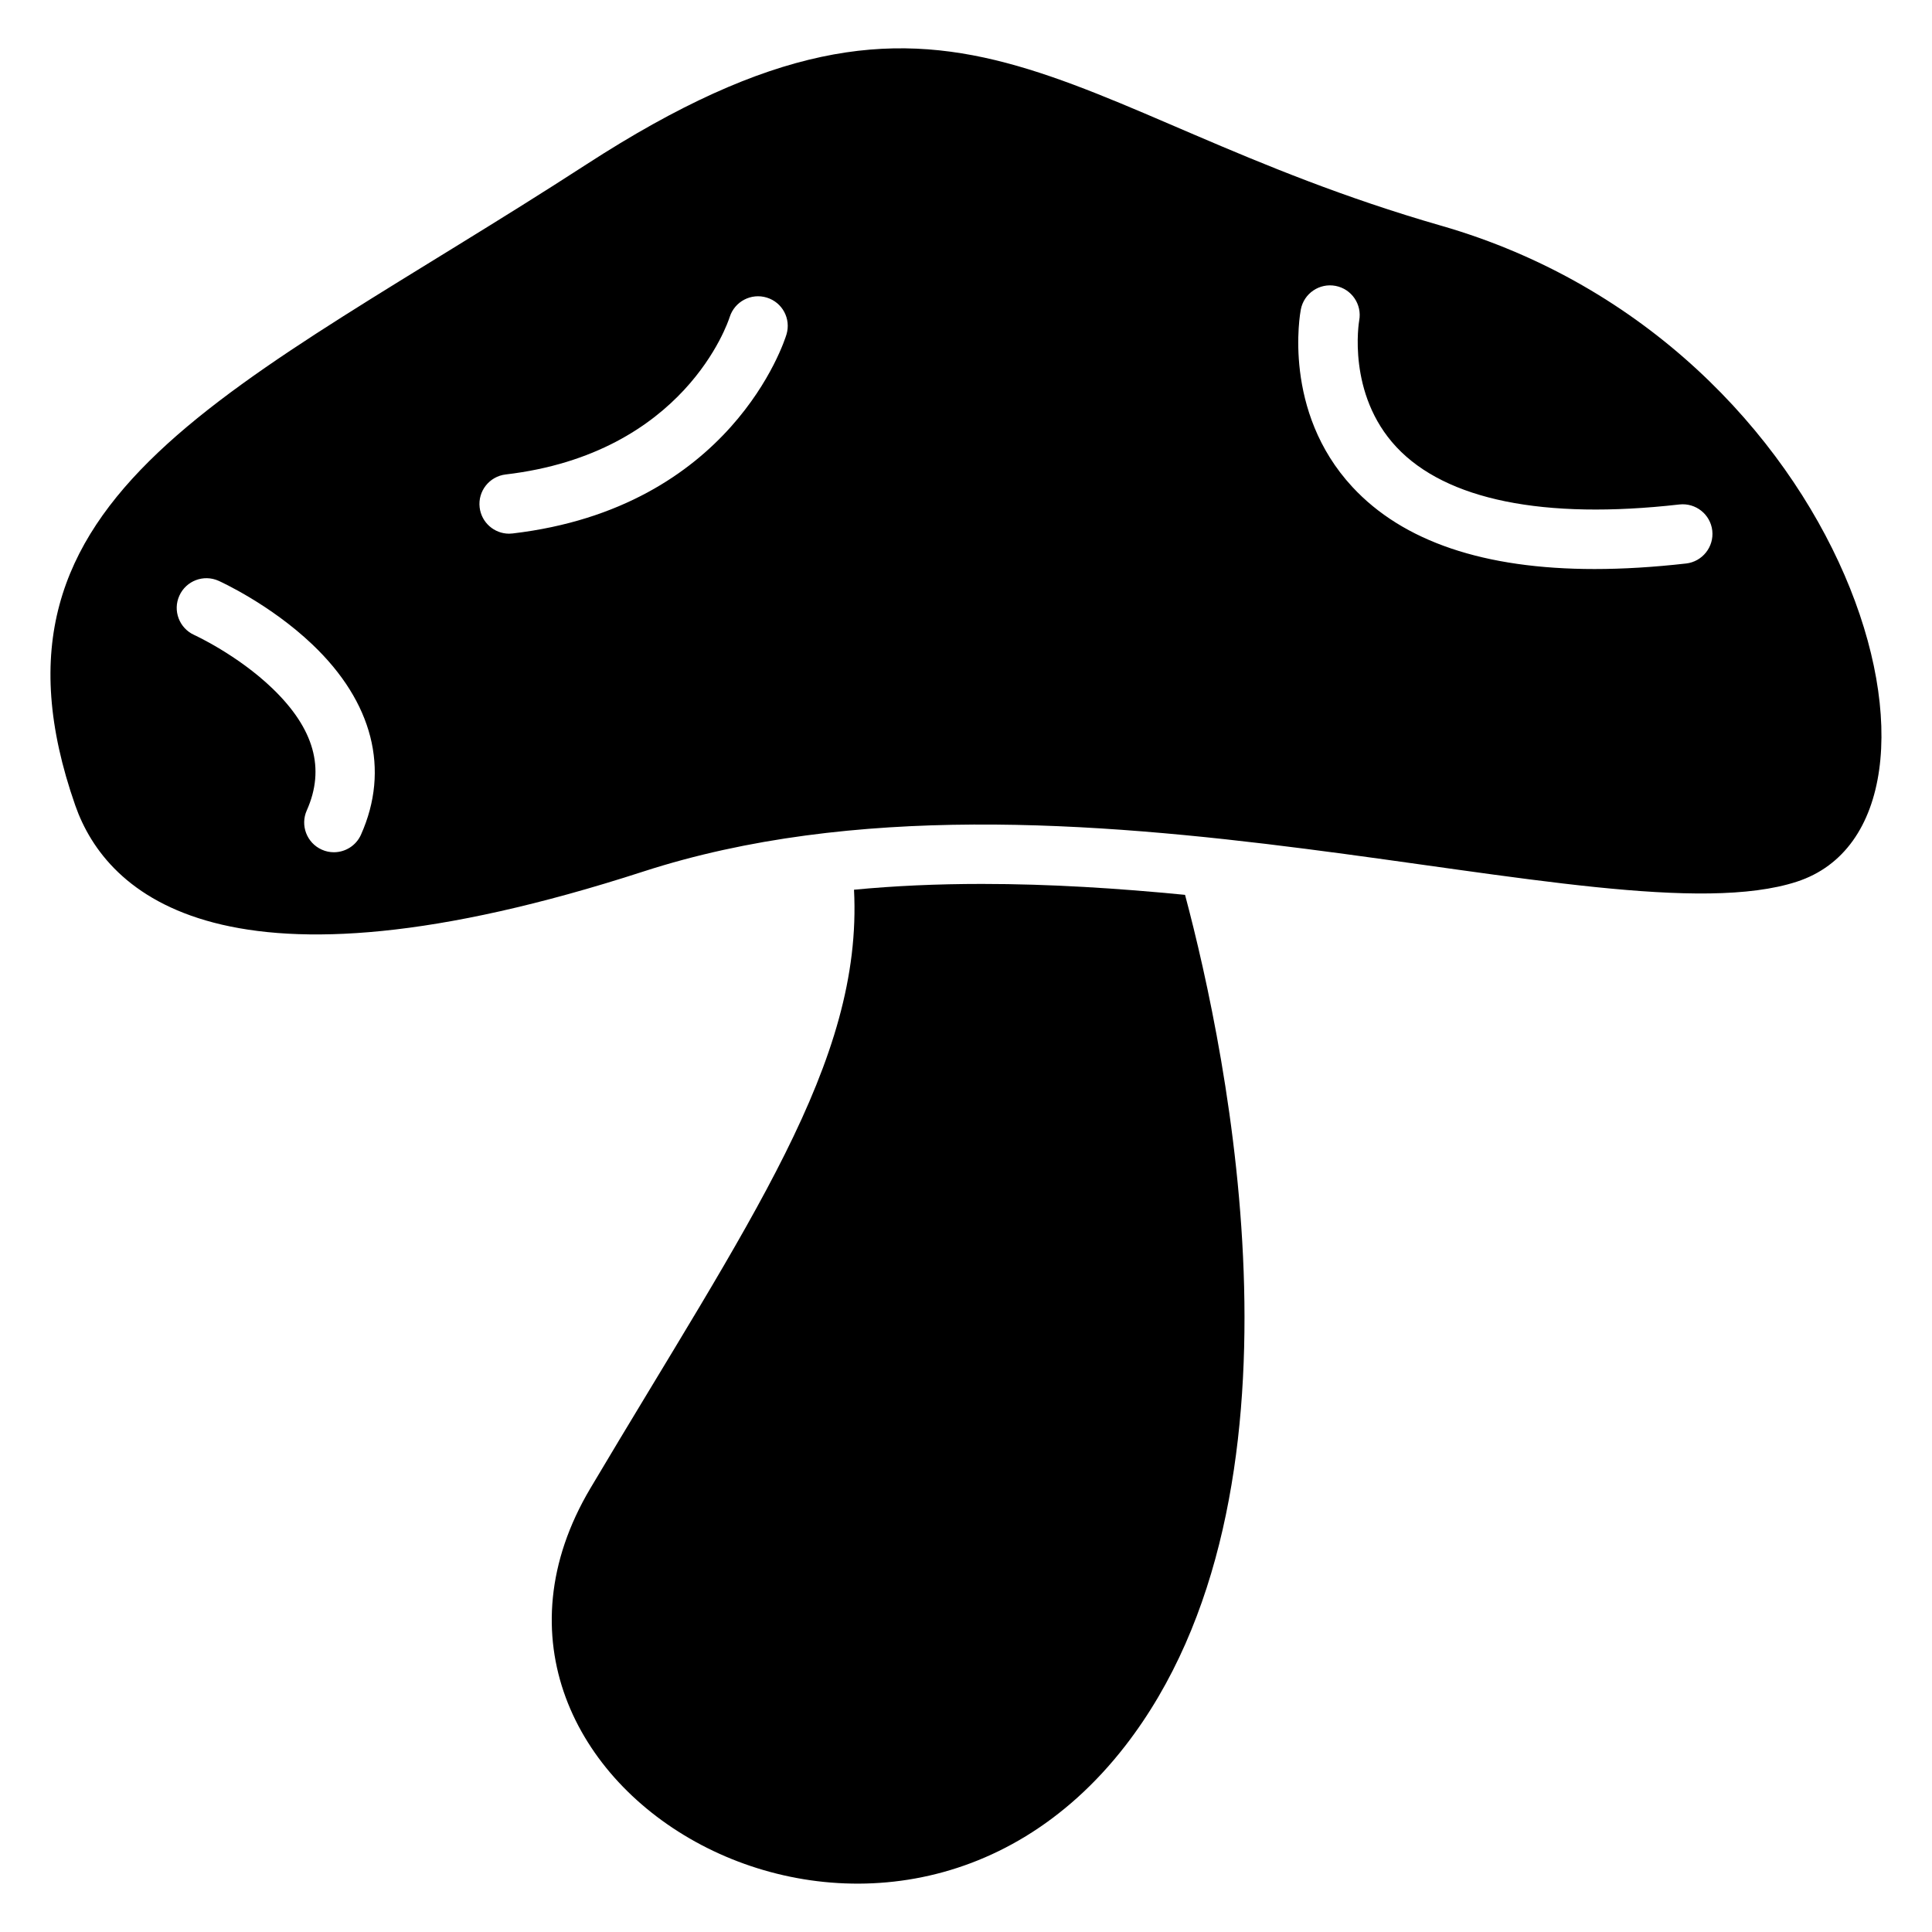
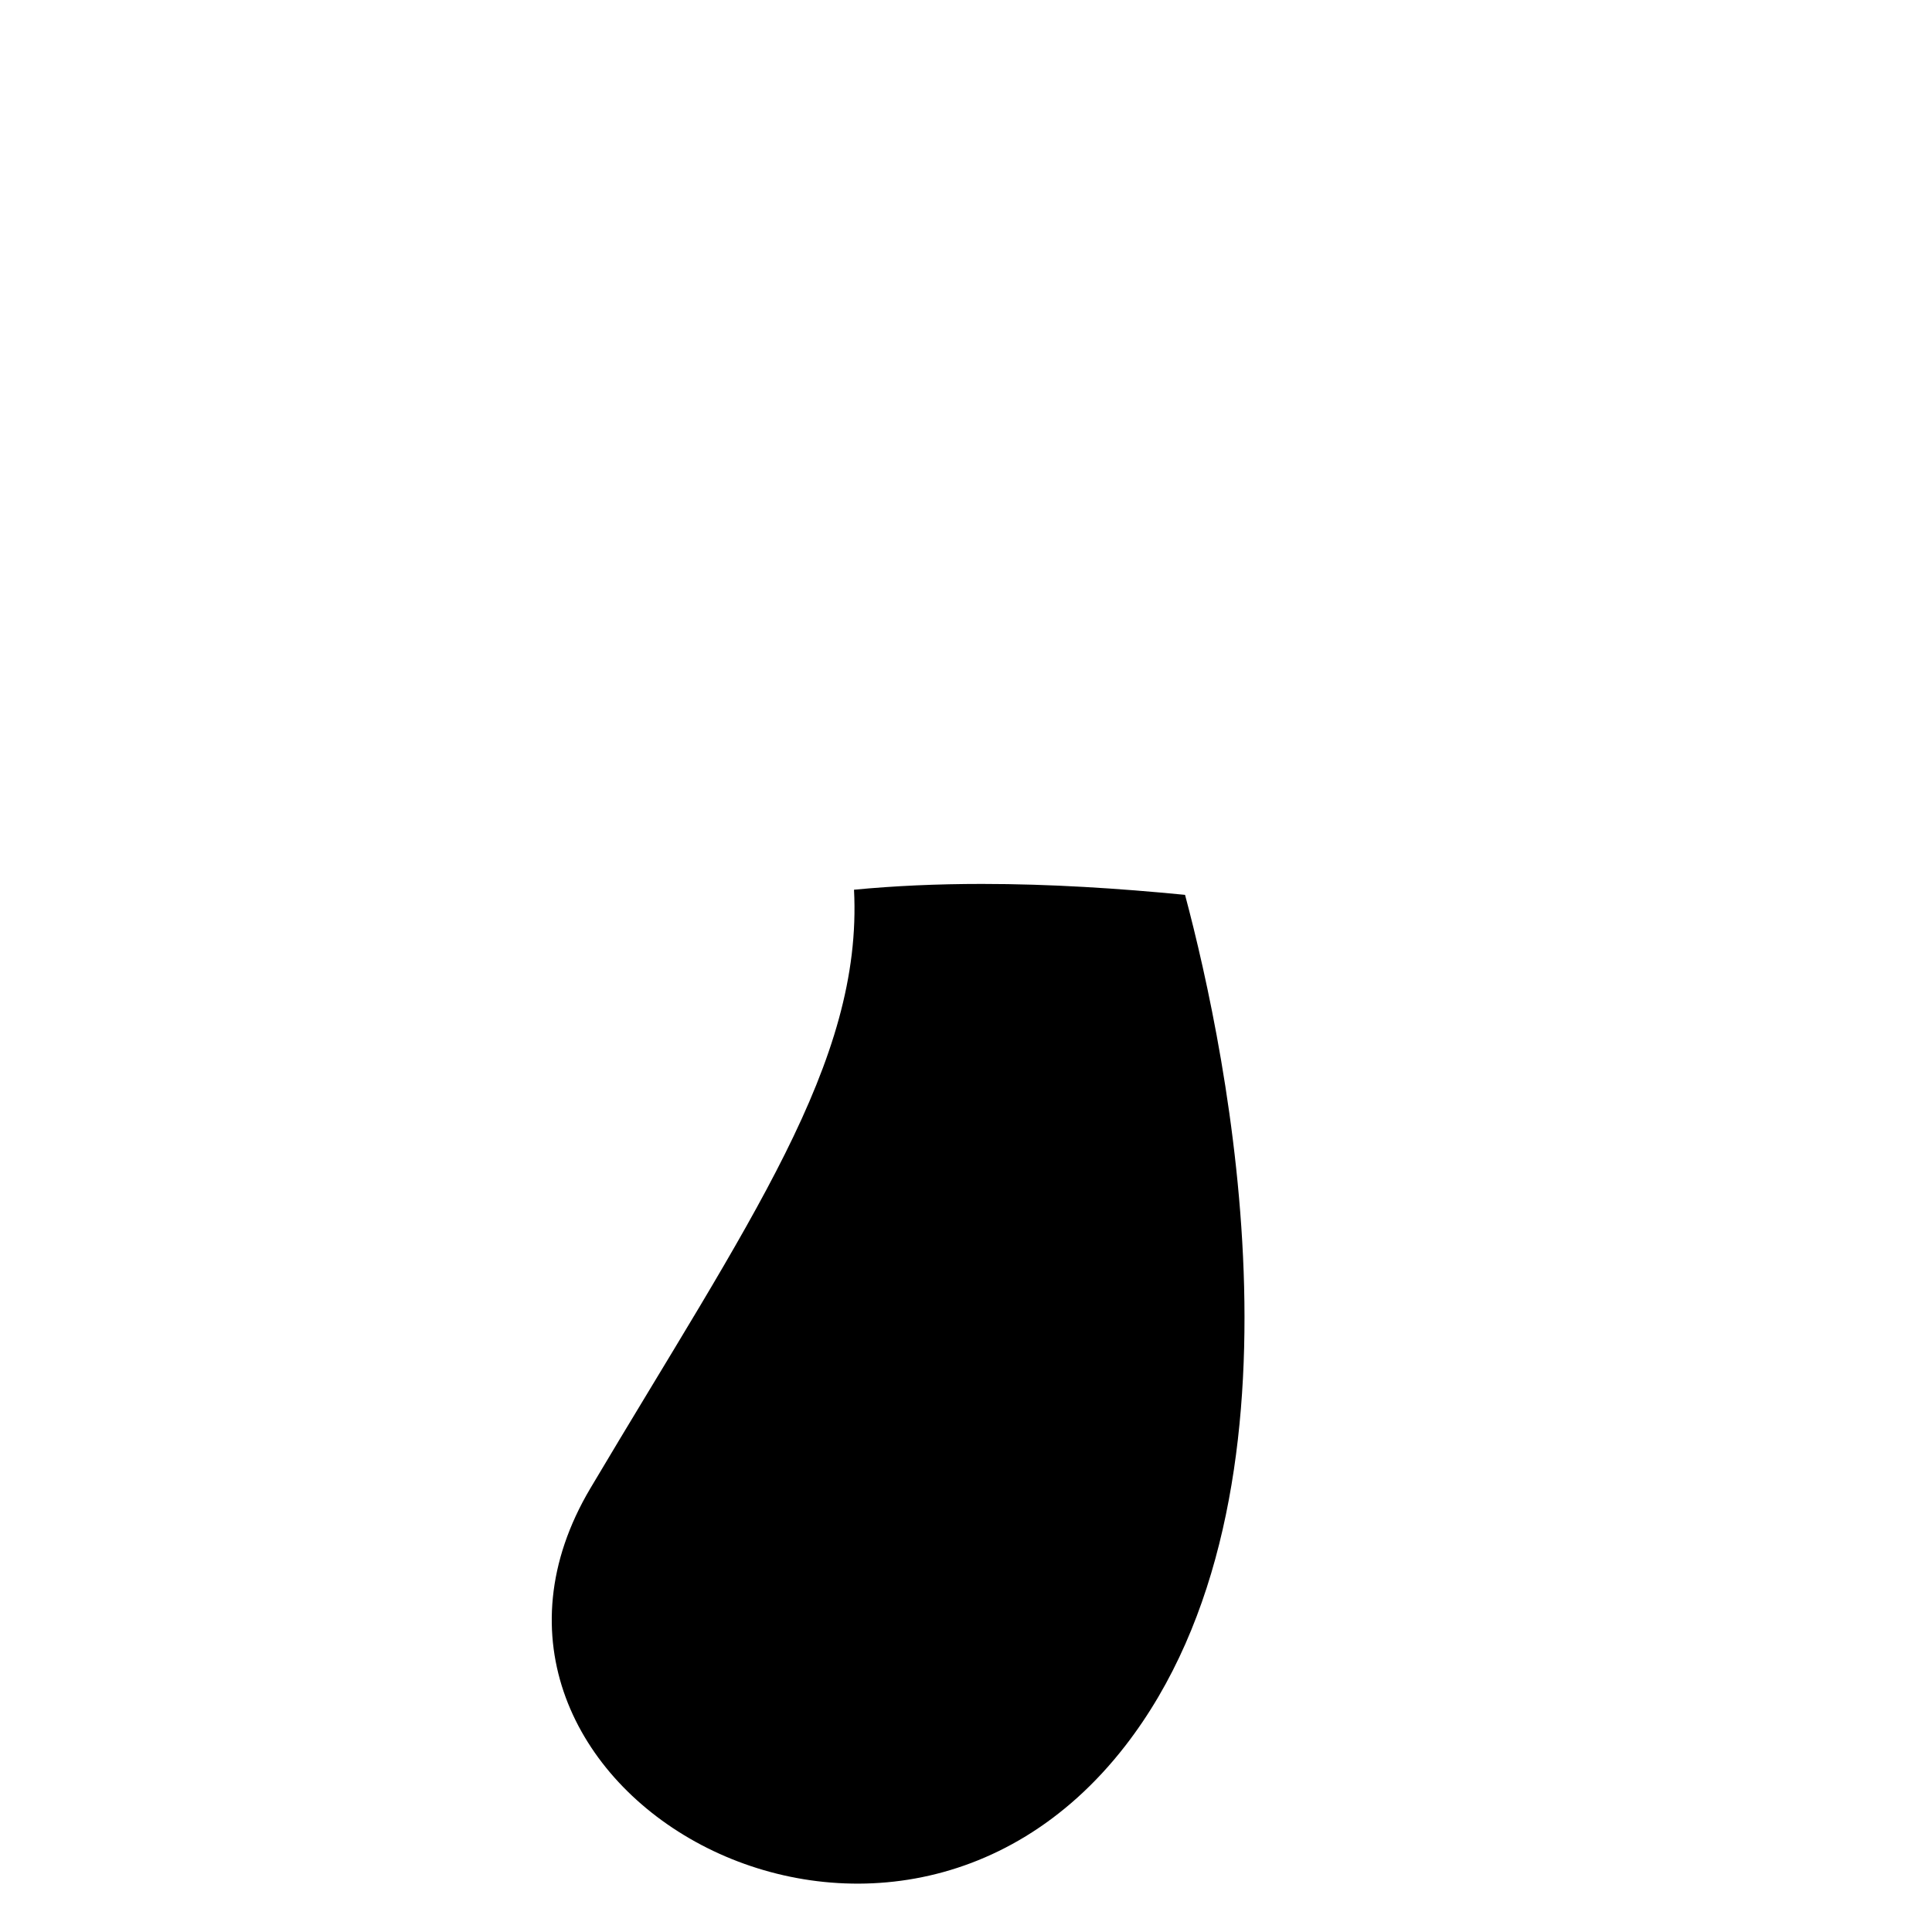
<svg xmlns="http://www.w3.org/2000/svg" fill="#000000" width="800px" height="800px" version="1.1" viewBox="144 144 512 512">
  <g>
    <path d="m404.26 378.25c-11.965 0-23.254 0.512-33.938 1.535 2.352 45.922-27.828 87.832-69.855 158.61-46.73 78.699 77.895 150.66 141.75 68.25 51.484-66.43 27.199-182.85 15.832-225.5-17.707-1.734-35.793-2.894-53.793-2.894z" />
-     <path d="m525.94 203.82c-103.57-29.816-128.41-79.844-226.5-16.277-93 60.285-164.59 86.715-135.5 169.88 8.254 23.598 39.559 53.492 150.57 17.535 111.02-35.945 255.32 19.051 305.64 2.707 50.324-16.336 14.863-142.44-94.215-173.85zm-286.27 161.37c-1.309 2.934-4.184 4.664-7.191 4.664-1.074 0-2.164-0.215-3.199-0.688-3.965-1.77-5.758-6.426-3.984-10.391 4.949-11.098 1.977-21.668-9.082-32.316-9.258-8.914-20.633-14.141-20.754-14.188-3.957-1.801-5.719-6.453-3.926-10.41 1.789-3.957 6.434-5.719 10.402-3.938 0.551 0.246 13.668 6.219 24.887 16.906 15.984 15.223 20.551 33.102 12.848 50.359zm112.75-132.54c-0.57 1.871-14.652 45.922-72.57 52.723-0.316 0.039-0.621 0.059-0.926 0.059-3.938 0-7.34-2.953-7.812-6.957-0.512-4.32 2.578-8.227 6.898-8.738 47.379-5.559 58.891-40.246 59.363-41.711 1.309-4.133 5.707-6.445 9.852-5.156 4.133 1.27 6.453 5.637 5.195 9.781zm238.41 60.684c-8.602 0.973-16.688 1.465-24.254 1.465-29.246 0-50.773-7.281-64.188-21.758-18.578-20.055-13.863-45.934-13.656-47.027 0.816-4.269 4.949-7.066 9.211-6.25 4.262 0.816 7.055 4.922 6.258 9.18-0.059 0.324-3.297 19.473 9.871 33.535 13.137 14.031 39.074 19.297 74.992 15.211 4.32-0.48 8.215 2.617 8.707 6.926 0.484 4.32-2.625 8.227-6.941 8.719z" />
  </g>
</svg>